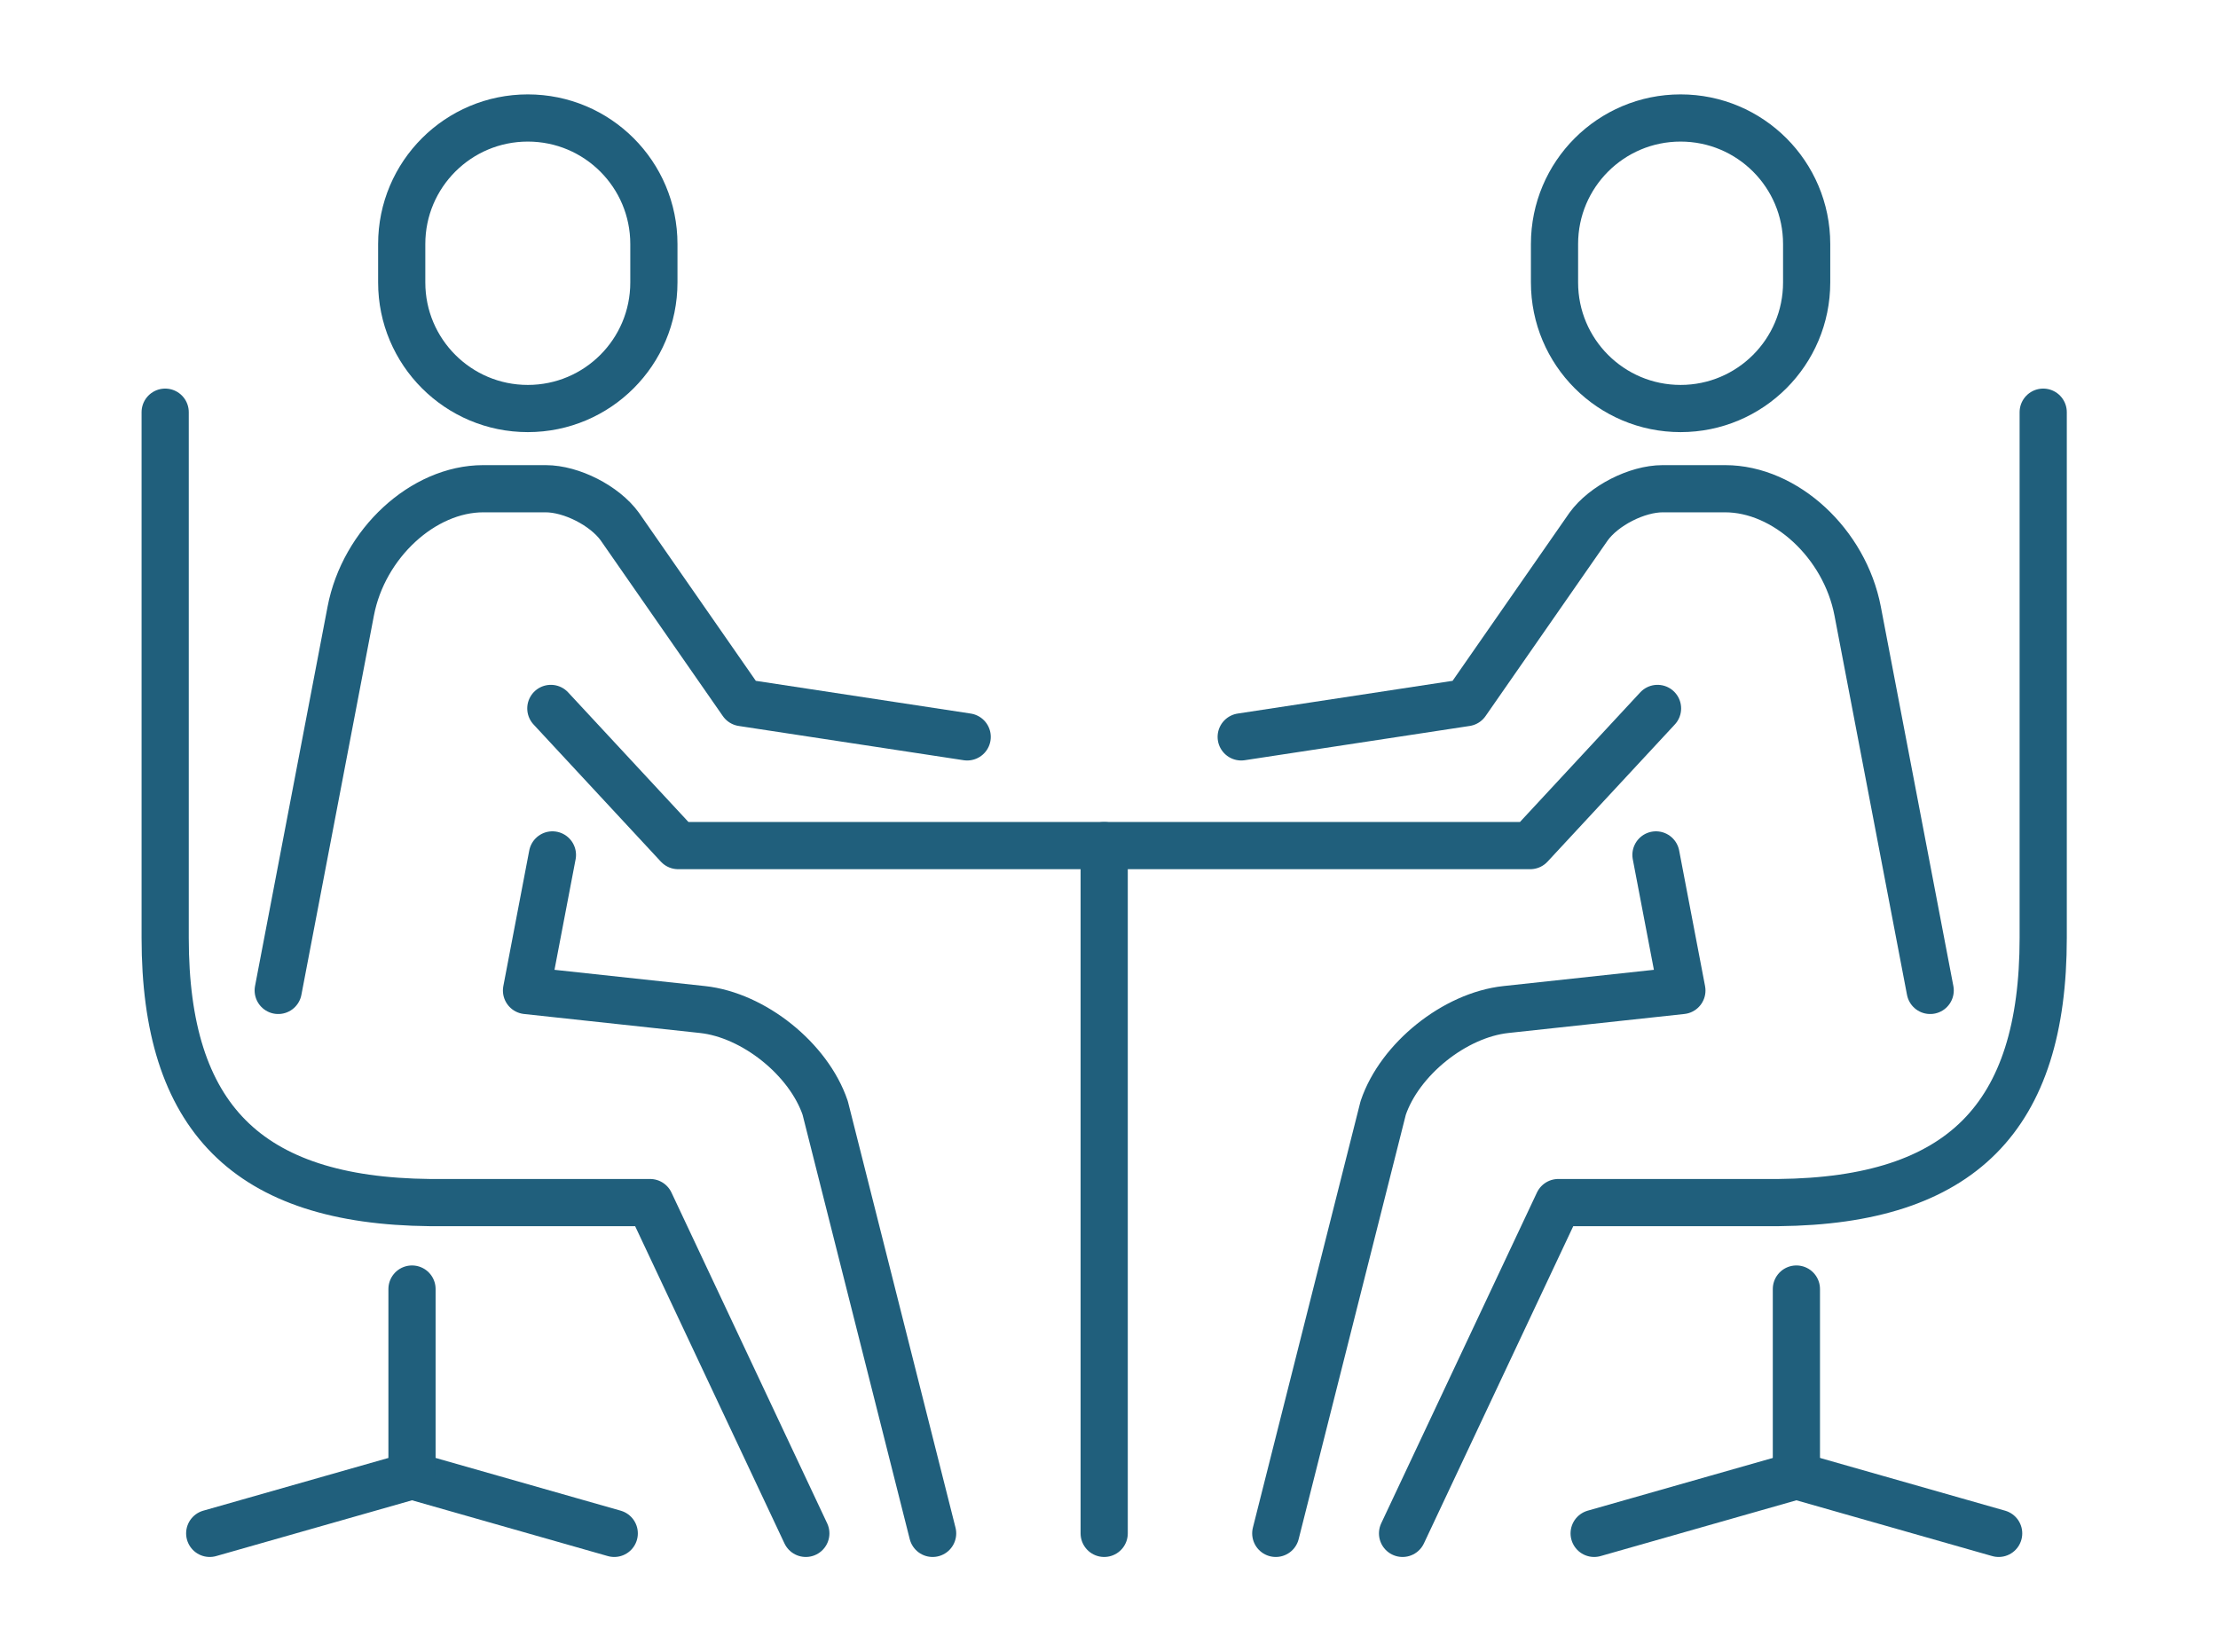
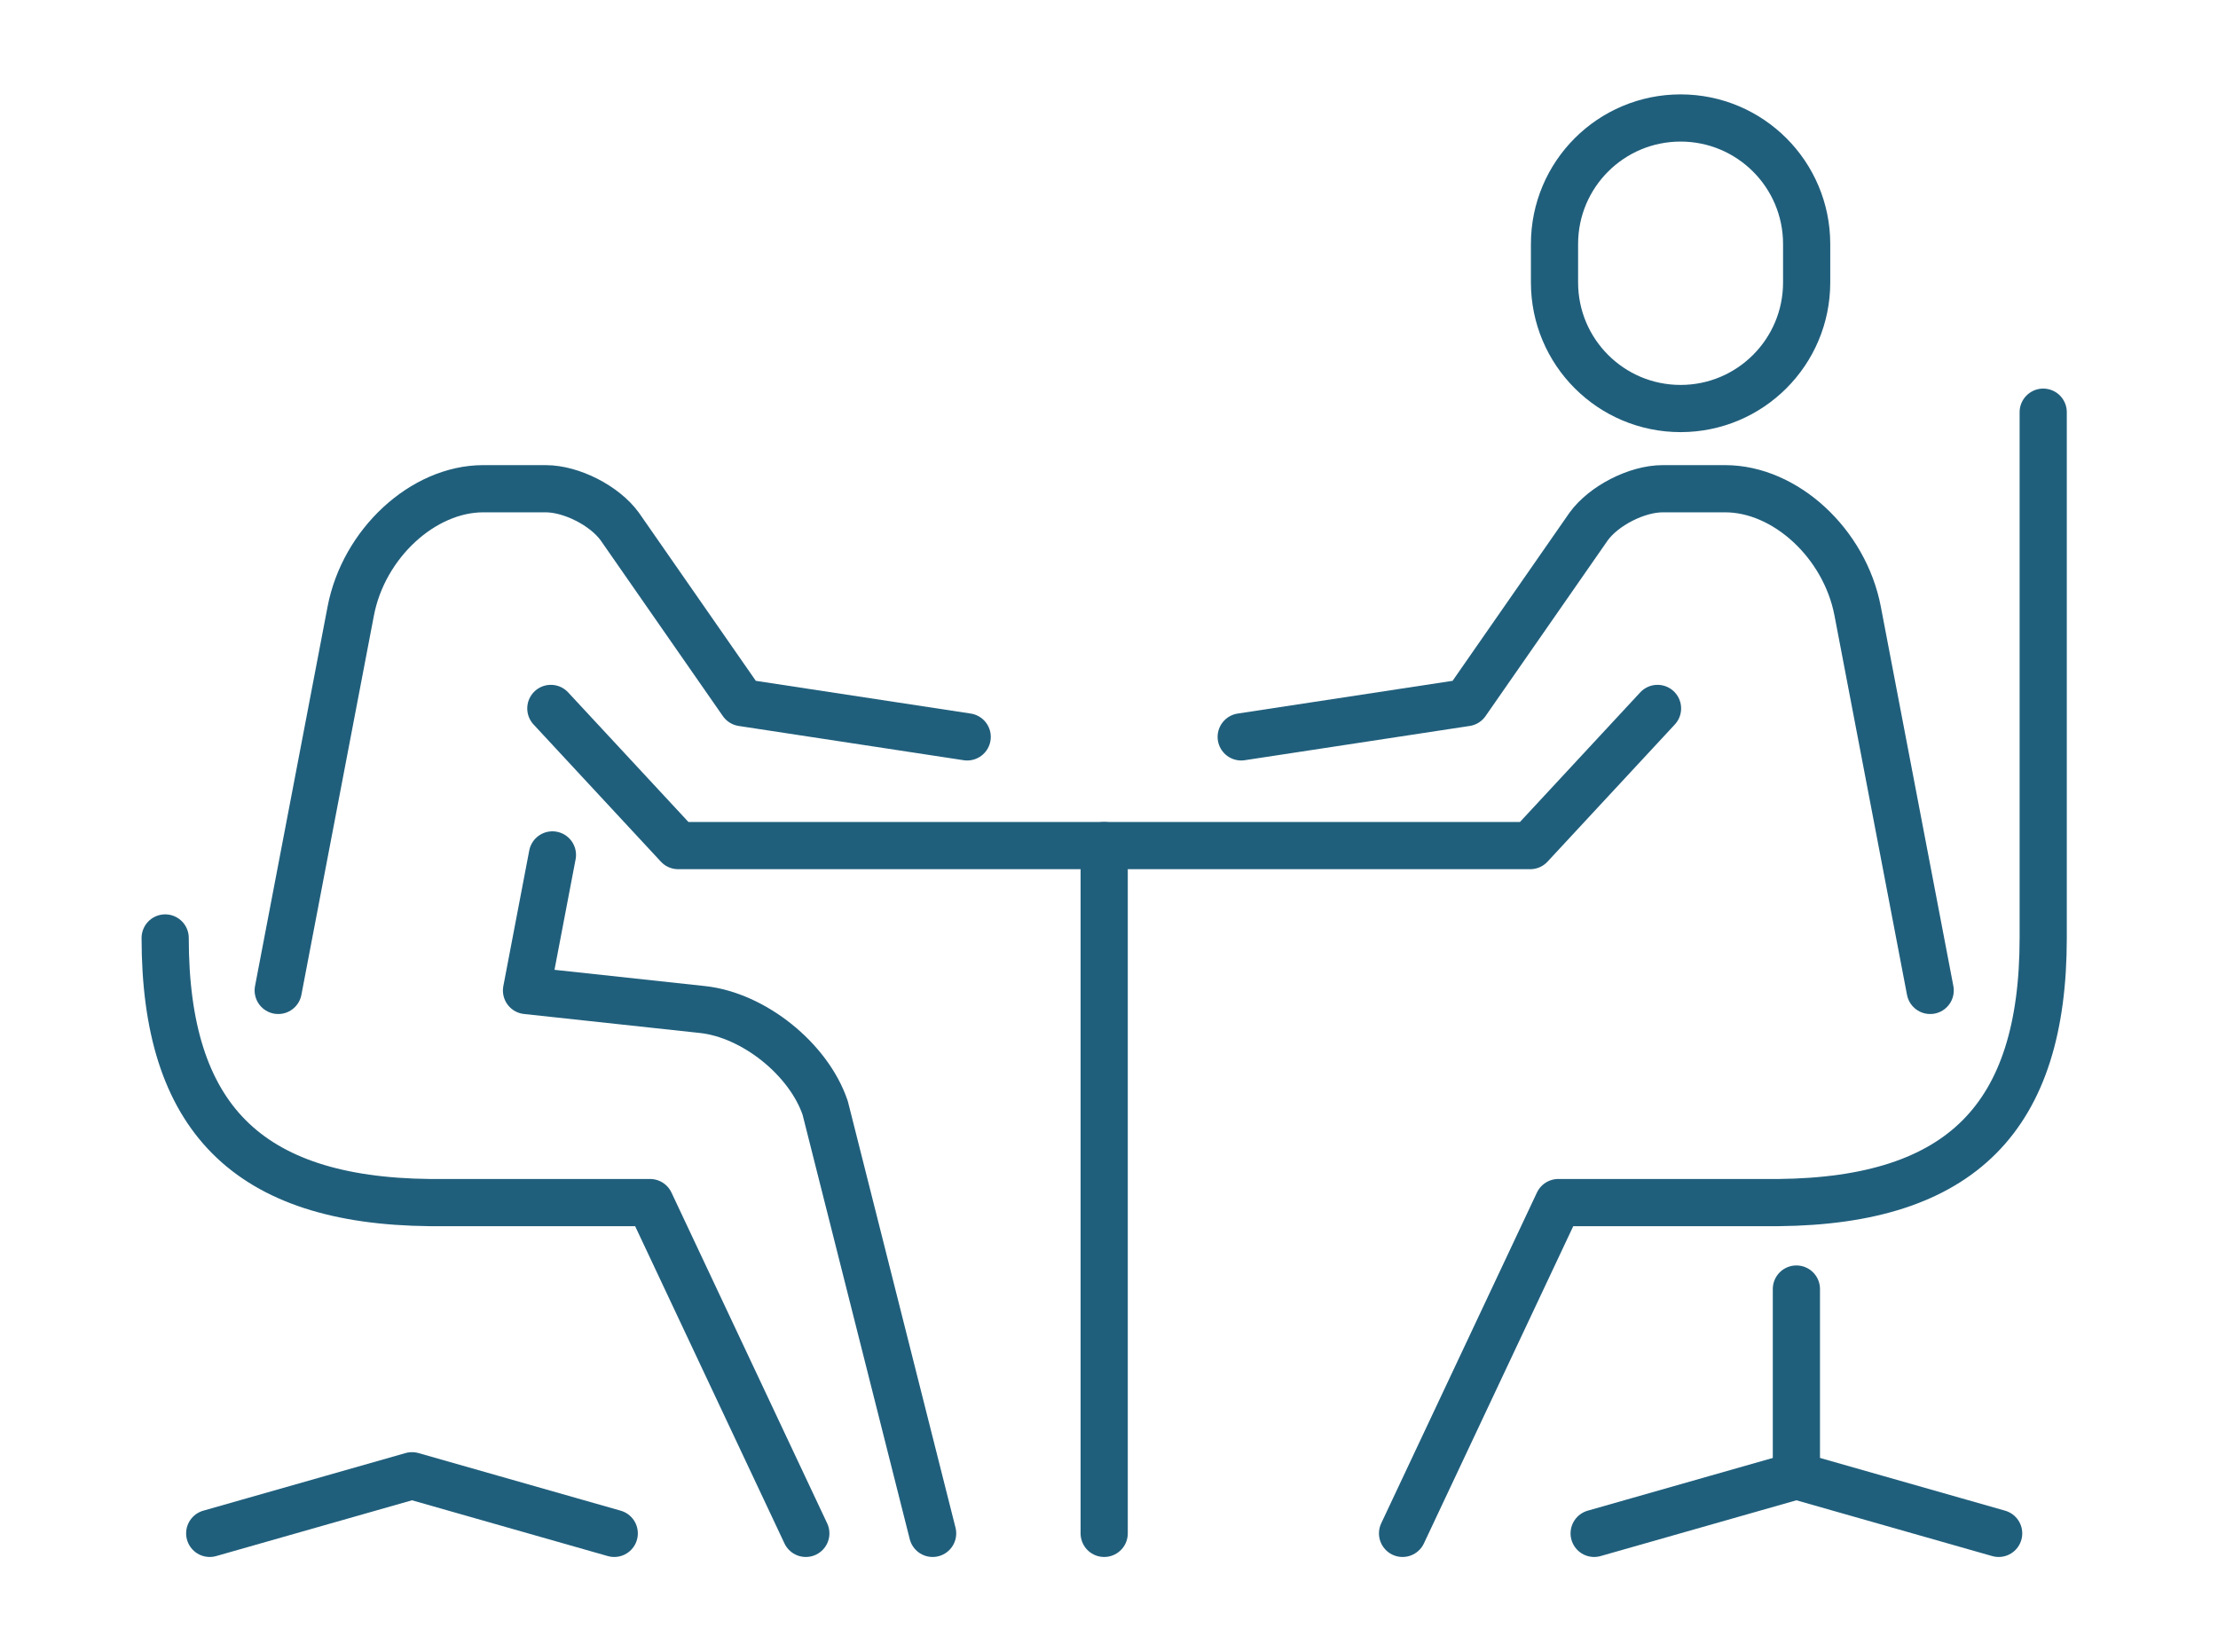
<svg xmlns="http://www.w3.org/2000/svg" width="94px" height="70px" viewBox="0 0 94 70" version="1.1">
  <title>Icon/Meeting</title>
  <g id="Icon/Meeting" stroke="none" stroke-width="1" fill="none" fill-rule="evenodd" stroke-linecap="round" stroke-linejoin="round">
-     <path d="M27.712,11.97 C27.712,14.921 25.321,17.313 22.369,17.313 C19.419,17.313 17.025,14.921 17.025,11.97 L17.025,10.342 C17.025,7.39 19.419,5 22.369,5 C25.321,5 27.712,7.39 27.712,10.342 L27.712,11.97 Z" id="Stroke-1" stroke="#205F7C" stroke-width="2" />
    <polyline id="Stroke-3" stroke="#205F7C" stroke-width="2" points="8.888 64.984 17.461 62.542 26.032 64.984" />
-     <line x1="17.461" y1="54.629" x2="17.461" y2="62.542" id="Stroke-5" stroke="#205F7C" stroke-width="2" />
    <path d="M23.412,36.231 C22.982,38.479 22.314,41.978 22.314,41.978 L29.768,42.783 C31.942,43.016 34.272,44.885 34.973,46.956 L39.525,64.984" id="Stroke-7" stroke="#205F7C" stroke-width="2" />
    <path d="M11.791,41.974 C13.24,34.398 14.865,25.896 14.865,25.896 C15.413,23.033 17.927,20.712 20.481,20.712 L23.126,20.712 C24.219,20.712 25.625,21.429 26.267,22.315 L31.456,29.777 L40.99,31.229" id="Stroke-9" stroke="#205F7C" stroke-width="2" />
-     <path d="M34.151,64.984 L27.552,50.965 L18.215,50.965 C10.473,50.887 7,47.349 7,39.75 L7,17.468" id="Stroke-11" stroke="#205F7C" stroke-width="2" />
+     <path d="M34.151,64.984 L27.552,50.965 L18.215,50.965 C10.473,50.887 7,47.349 7,39.75 " id="Stroke-11" stroke="#205F7C" stroke-width="2" />
    <path d="M65.881,11.97 C65.881,14.921 68.272,17.313 71.224,17.313 C74.174,17.313 76.567,14.921 76.567,11.97 L76.567,10.342 C76.567,7.39 74.174,5 71.224,5 C68.272,5 65.881,7.39 65.881,10.342 L65.881,11.97 Z" id="Stroke-13" stroke="#205F7C" stroke-width="2" />
    <polyline id="Stroke-15" stroke="#205F7C" stroke-width="2" points="84.704 64.984 76.132 62.542 67.561 64.984" />
    <line x1="76.132" y1="54.629" x2="76.132" y2="62.542" id="Stroke-17" stroke="#205F7C" stroke-width="2" />
-     <path d="M70.181,36.231 C70.611,38.479 71.279,41.978 71.279,41.978 L63.825,42.783 C61.651,43.016 59.32,44.885 58.62,46.956 L54.068,64.984" id="Stroke-19" stroke="#205F7C" stroke-width="2" />
    <path d="M81.802,41.974 C80.353,34.398 78.728,25.896 78.728,25.896 C78.18,23.033 75.666,20.712 73.112,20.712 L70.467,20.712 C69.374,20.712 67.968,21.429 67.326,22.315 L62.137,29.777 L52.603,31.229" id="Stroke-21" stroke="#205F7C" stroke-width="2" />
    <path d="M59.441,64.984 L66.041,50.965 L75.378,50.965 C83.12,50.887 86.592,47.349 86.592,39.75 L86.592,17.468" id="Stroke-23" stroke="#205F7C" stroke-width="2" />
    <polyline id="Stroke-25" stroke="#205F7C" stroke-width="2" points="70.247 30.023 64.852 35.836 28.741 35.836 23.345 30.023" />
    <line x1="46.796" y1="35.836" x2="46.796" y2="64.984" id="Stroke-27" stroke="#205F7C" stroke-width="2" />
  </g>
</svg>